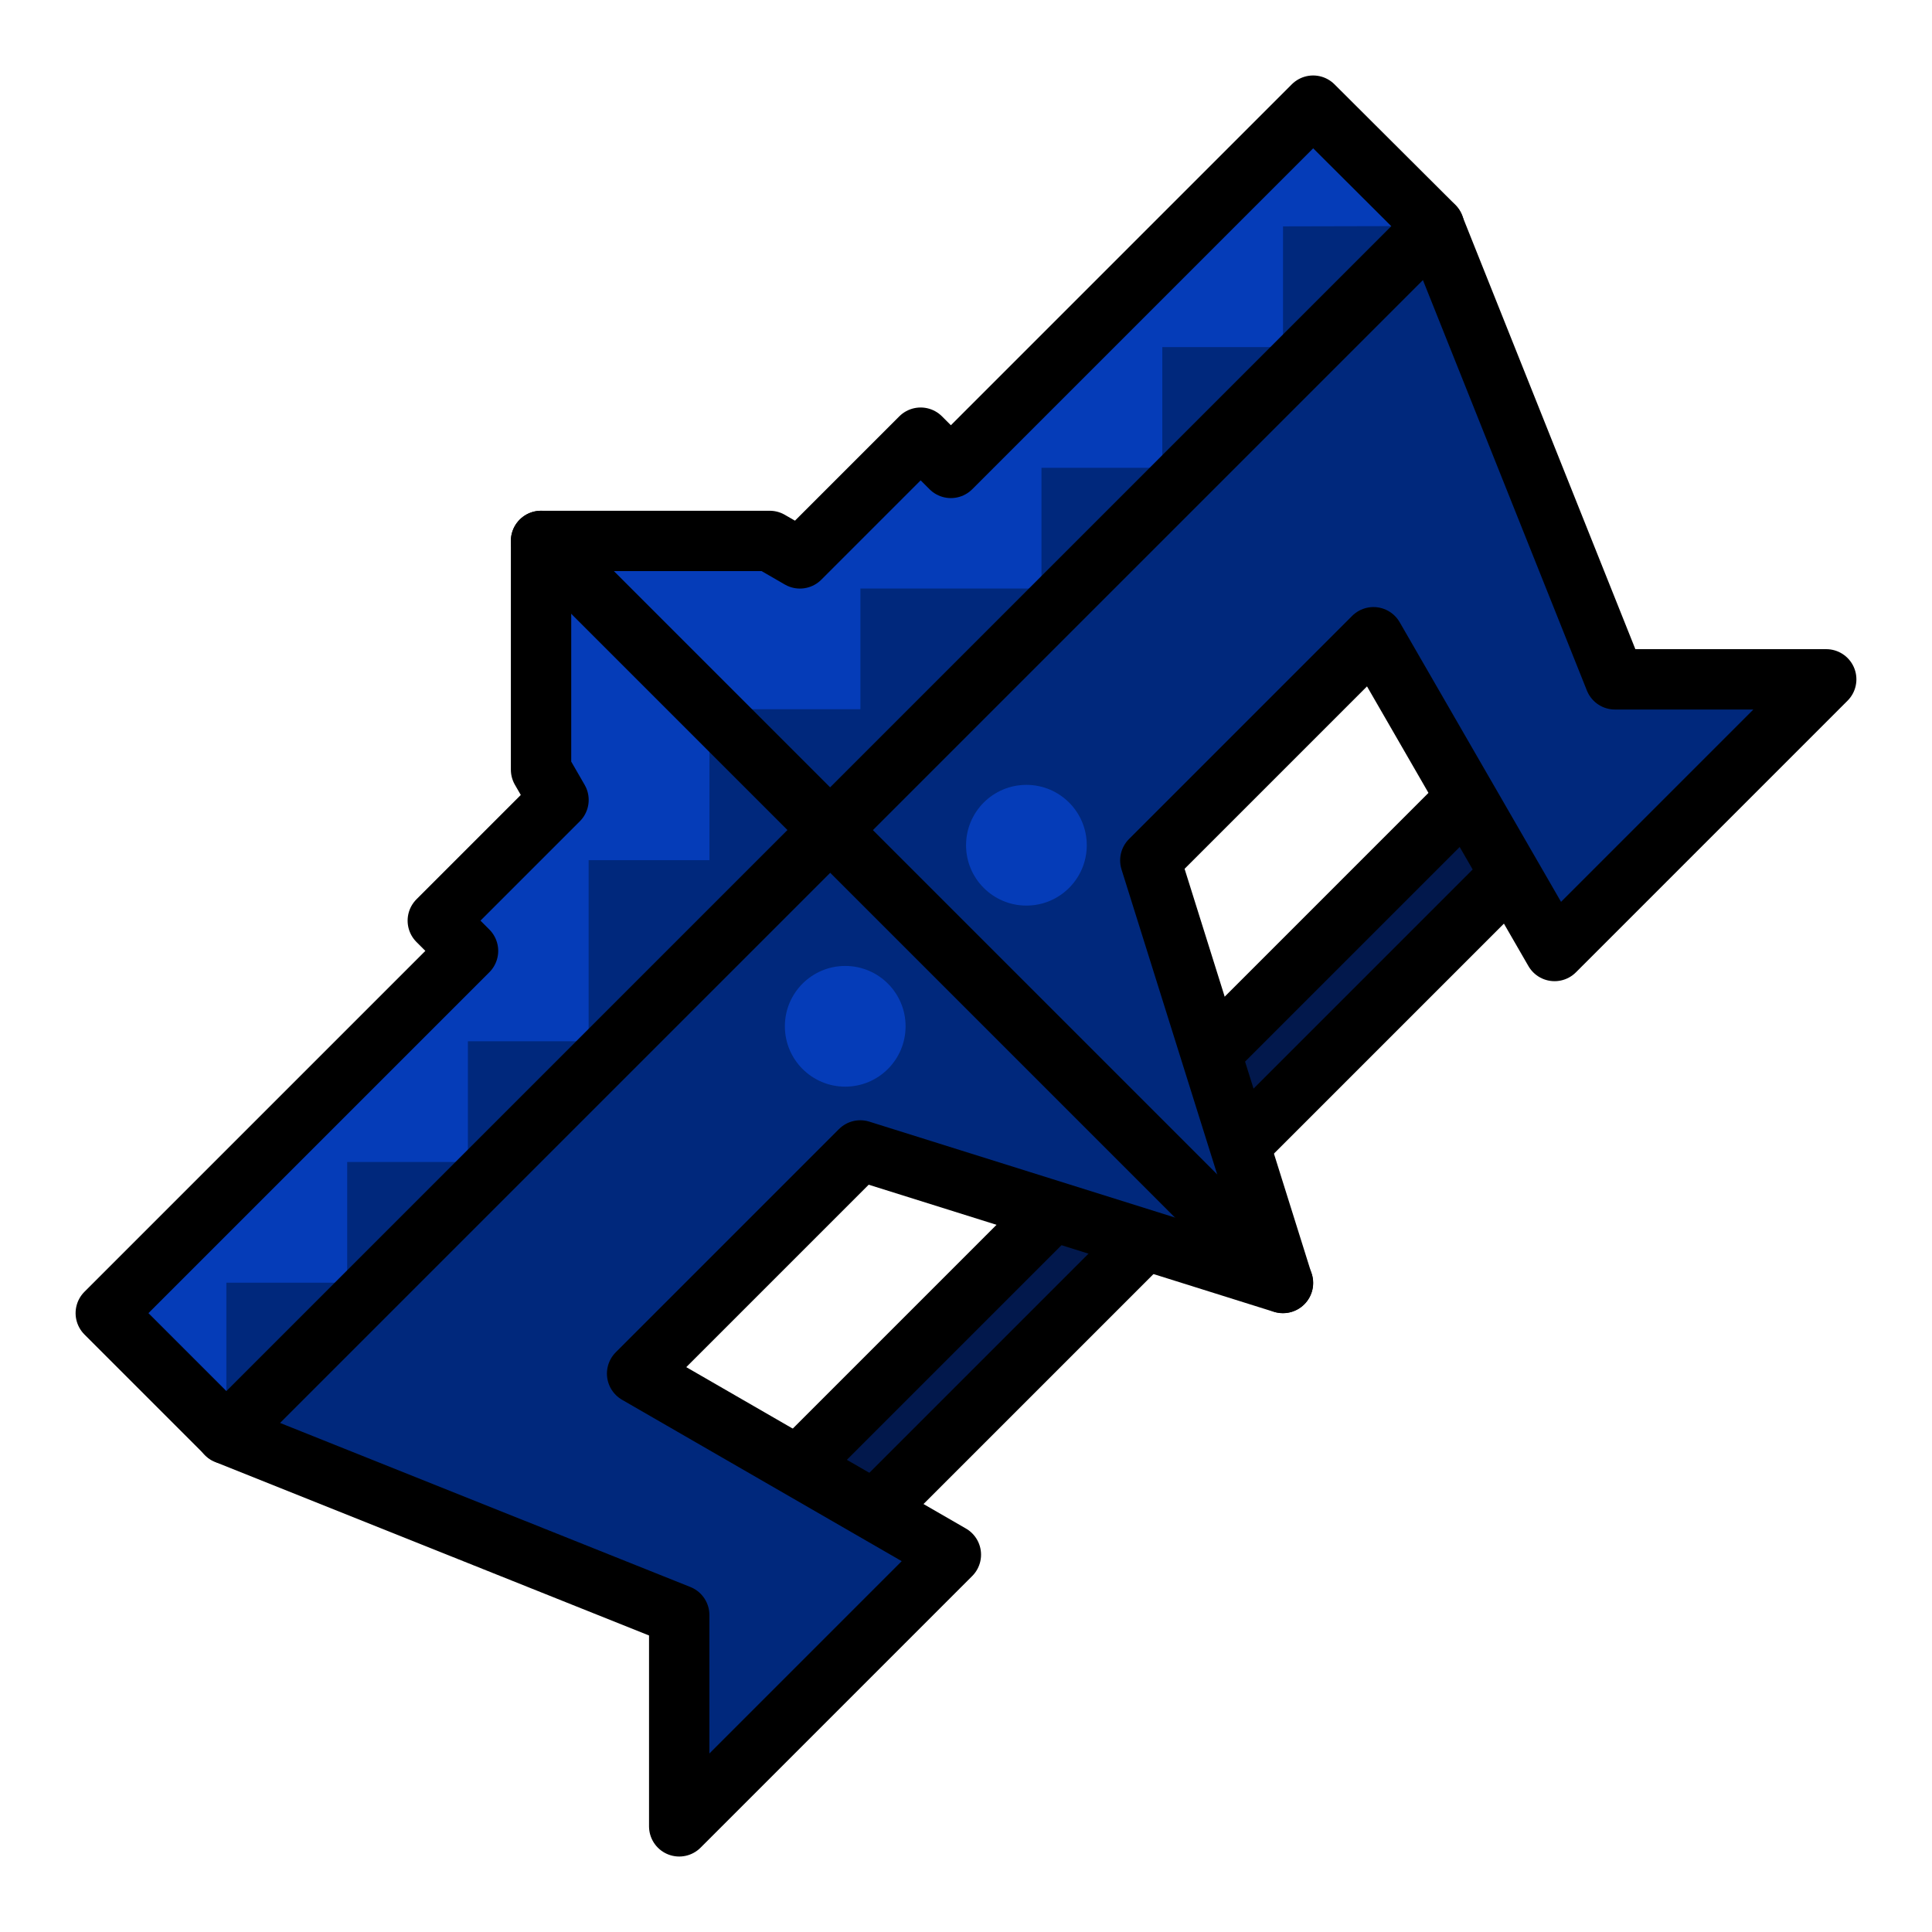
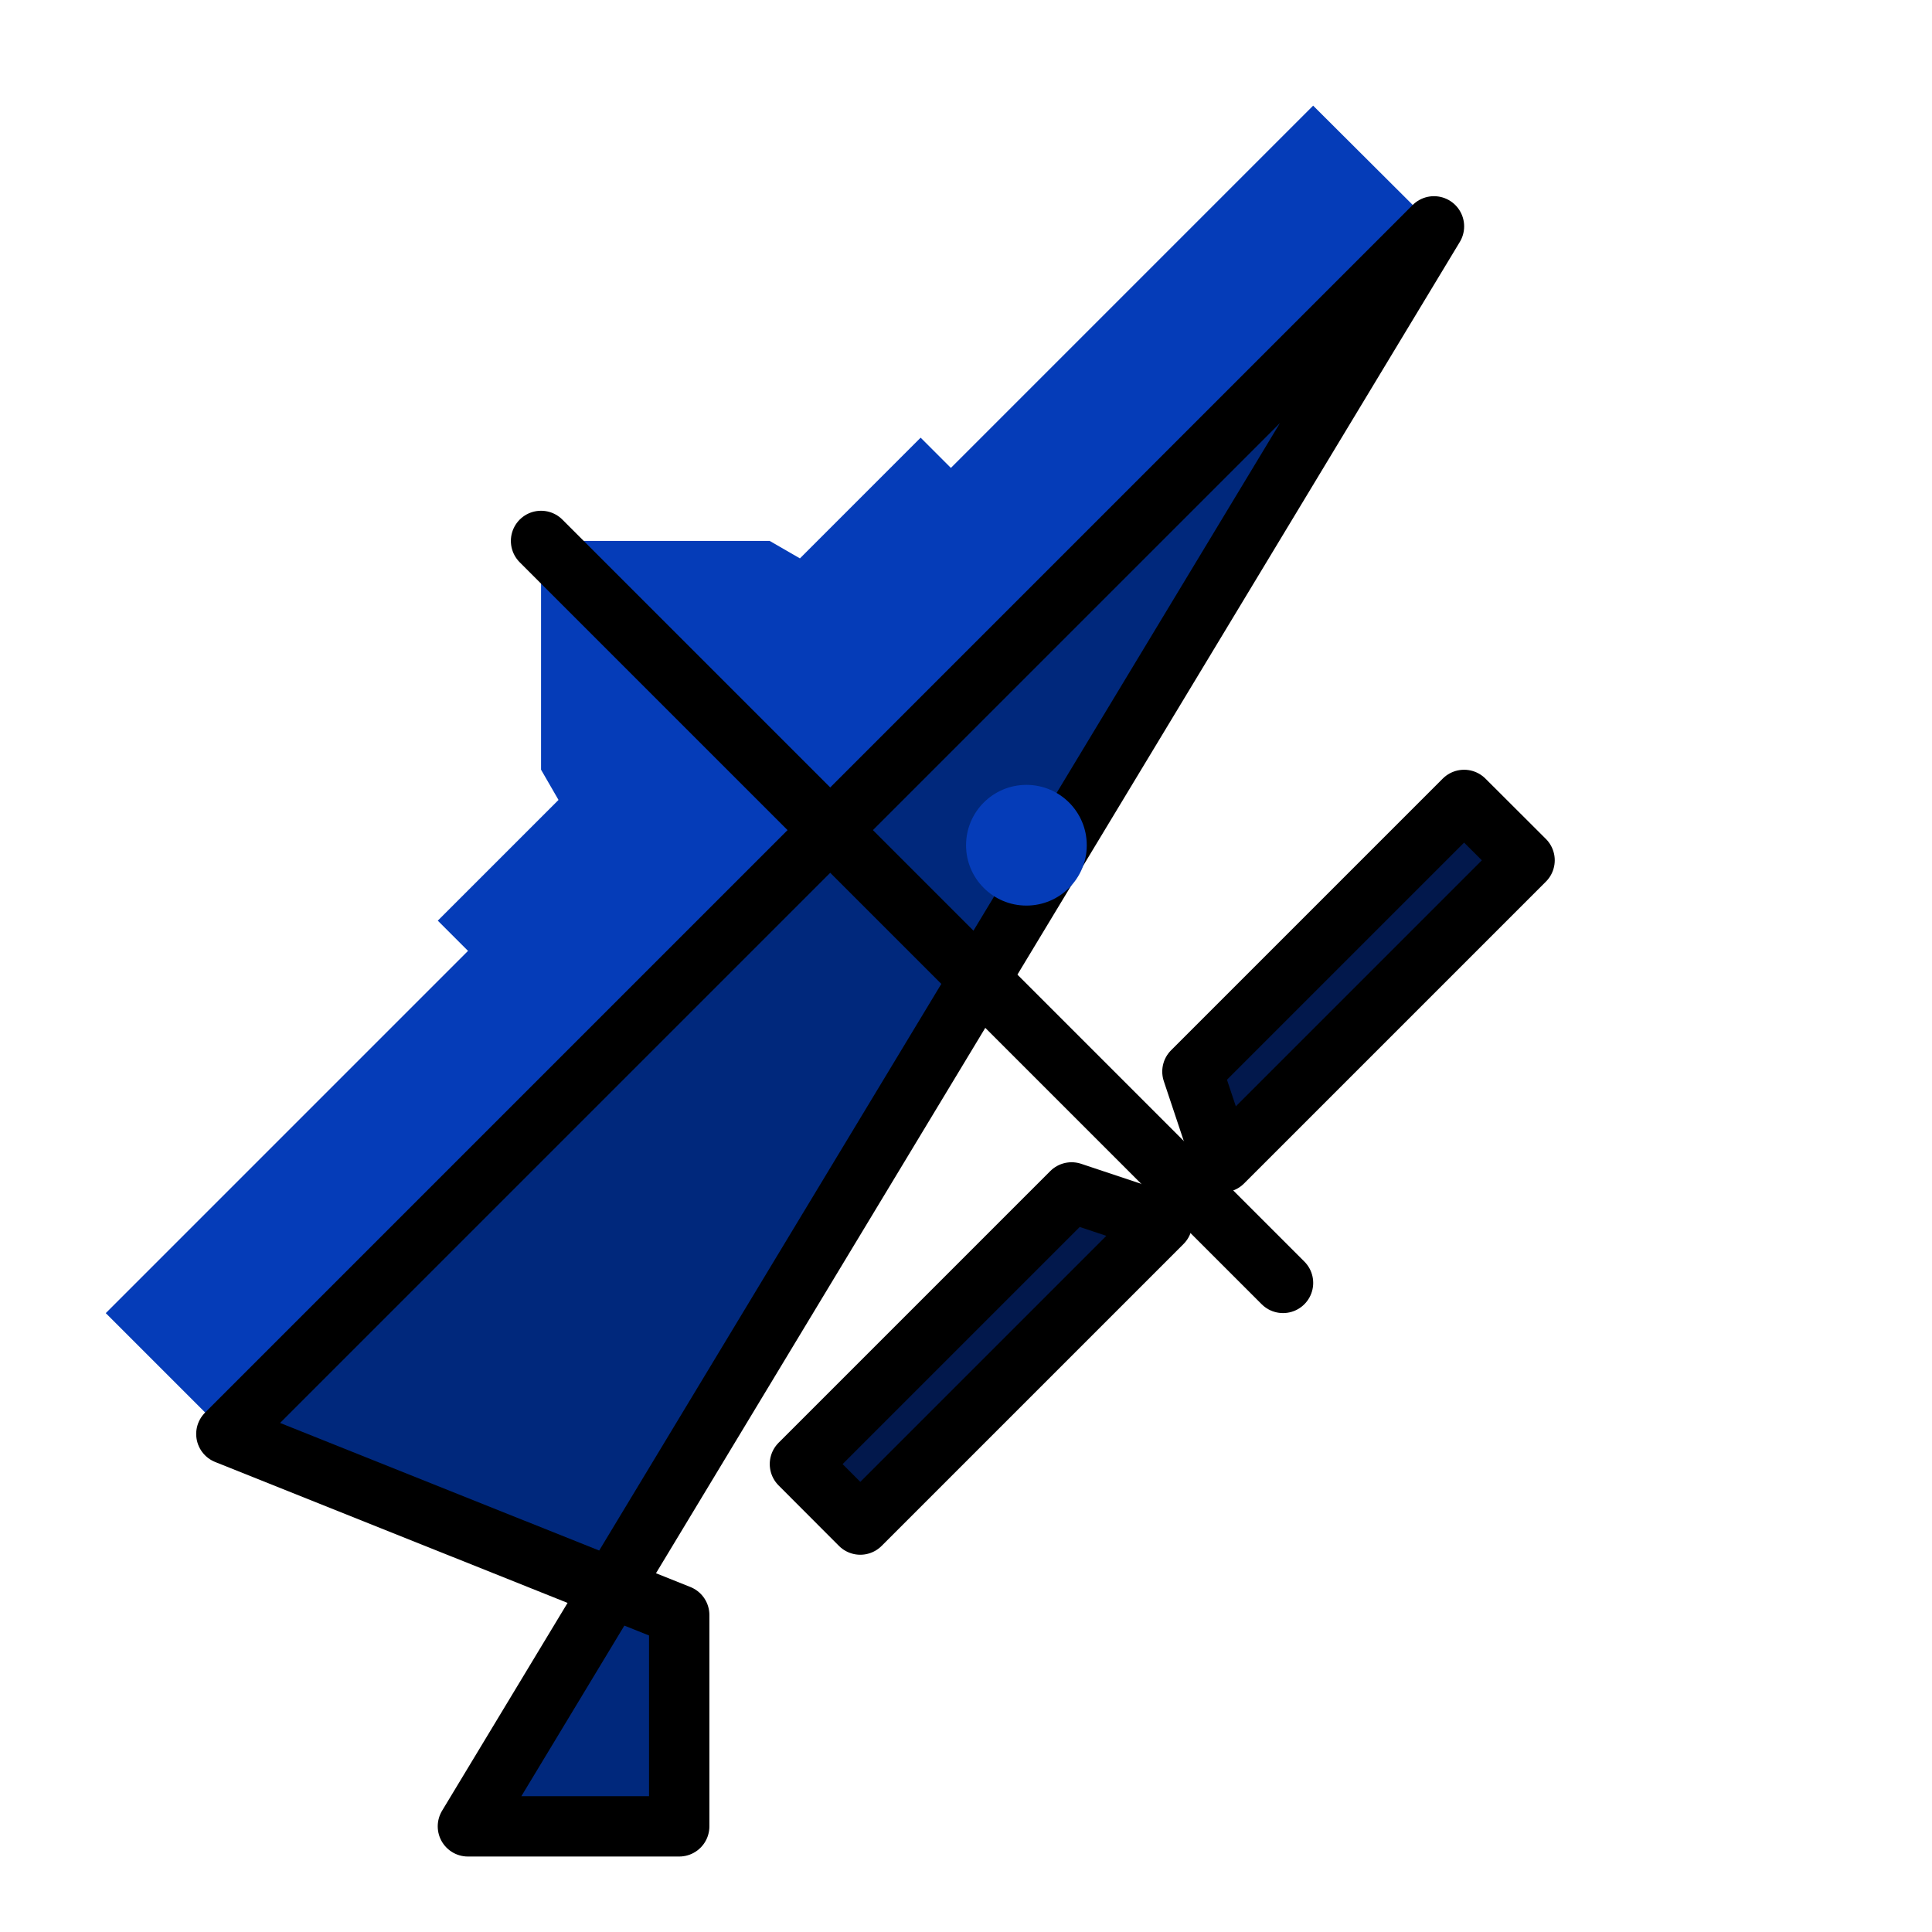
<svg xmlns="http://www.w3.org/2000/svg" xmlns:ns1="http://www.inkscape.org/namespaces/inkscape" xmlns:ns2="http://sodipodi.sourceforge.net/DTD/sodipodi-0.dtd" width="64" height="64" viewBox="0 0 16.933 16.933" version="1.1" id="svg8" ns1:version="0.92.4 (5da689c313, 2019-01-14)" ns2:docname="Seth Weapon 10 Yellow.svg" ns1:export-filename="C:\Users\GabrielAntonio\Pictures\New\Seth Weapon 10 Yellow.png" ns1:export-xdpi="96" ns1:export-ydpi="96">
  <defs id="defs2" />
  <ns2:namedview id="base" pagecolor="#ffffff" bordercolor="#666666" borderopacity="1.0" ns1:pageopacity="0.0" ns1:pageshadow="2" ns1:zoom="5.2544304" ns1:cx="21.2209" ns1:cy="28.705258" ns1:document-units="px" ns1:current-layer="layer1" showgrid="false" units="px" showguides="true" ns1:guide-bbox="true" ns1:window-width="1304" ns1:window-height="745" ns1:window-x="-8" ns1:window-y="-8" ns1:window-maximized="1" ns1:snap-smooth-nodes="true">
    <ns1:grid type="xygrid" id="grid943" />
  </ns2:namedview>
  <g ns1:label="Layer 1" ns1:groupmode="layer" id="layer1" transform="translate(0,-280.067)">
    <path style="fill:#02184c;fill-opacity:1;stroke:#000000;stroke-width:0.529;stroke-linecap:round;stroke-linejoin:round;stroke-miterlimit:4;stroke-dasharray:none;stroke-opacity:1" d="m 7.011,292.899 2.381,-2.381 0.794,0.265 -2.646,2.646 z" id="path1445" ns1:connector-curvature="0" />
    <path style="fill:#053cb8;fill-opacity:1;stroke:none;stroke-width:0.529;stroke-linecap:round;stroke-linejoin:round;stroke-miterlimit:4;stroke-dasharray:none;stroke-opacity:1" d="m 11.509,280.993 -3.175,3.175 -0.265,-0.265 -1.058,1.058 -0.265,-0.153 H 4.742 v 2.005 l 0.153,0.265 -1.058,1.058 0.265,0.265 -3.175,3.175 1.058,1.058 5.292,-5.292 5.292,-5.292 z" id="path1441-5" ns1:connector-curvature="0" />
-     <path style="fill:#00287c;fill-opacity:1;stroke:none;stroke-width:0.529;stroke-linecap:round;stroke-linejoin:round;stroke-miterlimit:4;stroke-dasharray:none;stroke-opacity:1" d="m 11.245,282.051 v 1.058 h -1.058 v 1.058 H 9.128 v 1.058 h -1.587 v 1.058 H 6.218 v 1.323 H 5.159 v 1.587 H 4.101 v 1.058 H 3.043 v 1.058 H 1.984 v 1.323 l 5.292,-5.292 5.292,-5.292 z" id="path1443" ns1:connector-curvature="0" />
    <path style="fill:#02184c;fill-opacity:1;stroke:#000000;stroke-width:0.529;stroke-linecap:round;stroke-linejoin:round;stroke-miterlimit:4;stroke-dasharray:none;stroke-opacity:1" d="m 12.832,287.078 -2.381,2.381 0.265,0.794 2.646,-2.646 z" id="path1445-7" ns1:connector-curvature="0" />
-     <path style="fill:none;stroke:#000000;stroke-width:0.529;stroke-linecap:round;stroke-linejoin:round;stroke-miterlimit:4;stroke-dasharray:none;stroke-opacity:1" d="m 11.509,280.993 -3.175,3.175 -0.265,-0.265 -1.058,1.058 -0.265,-0.153 H 4.742 v 2.005 l 0.153,0.265 -1.058,1.058 0.265,0.265 -3.175,3.175 1.058,1.058 5.292,-5.292 5.292,-5.292 z" id="path1441" ns1:connector-curvature="0" />
-     <path style="fill:#00287c;fill-opacity:1;stroke:#000000;stroke-width:0.529;stroke-linecap:round;stroke-linejoin:round;stroke-miterlimit:4;stroke-dasharray:none;stroke-opacity:1" d="m 12.568,282.051 -5.292,5.292 -5.292,5.292 3.969,1.587 v 1.852 l 2.381,-2.381 -2.75,-1.587 1.956,-1.956 3.704,1.162 -1.162,-3.704 1.956,-1.956 1.587,2.75 2.381,-2.381 h -1.852 z" id="path1439" ns1:connector-curvature="0" />
+     <path style="fill:#00287c;fill-opacity:1;stroke:#000000;stroke-width:0.529;stroke-linecap:round;stroke-linejoin:round;stroke-miterlimit:4;stroke-dasharray:none;stroke-opacity:1" d="m 12.568,282.051 -5.292,5.292 -5.292,5.292 3.969,1.587 v 1.852 h -1.852 z" id="path1439" ns1:connector-curvature="0" />
    <path style="fill:none;stroke:#000000;stroke-width:0.529;stroke-linecap:round;stroke-linejoin:round;stroke-miterlimit:4;stroke-dasharray:none;stroke-opacity:1" d="M 11.245,291.311 4.742,284.808" id="path1551" ns1:connector-curvature="0" />
-     <circle style="display:inline;opacity:1;fill:#053cb8;fill-opacity:1;fill-rule:nonzero;stroke:none;stroke-width:0.529;stroke-linecap:round;stroke-linejoin:round;stroke-miterlimit:4;stroke-dasharray:none;stroke-dashoffset:0;stroke-opacity:1;paint-order:normal" id="path1812" cx="7.408" cy="289.062" r="0.529" />
    <circle style="display:inline;opacity:1;fill:#053cb8;fill-opacity:1;fill-rule:nonzero;stroke:none;stroke-width:0.529;stroke-linecap:round;stroke-linejoin:round;stroke-miterlimit:4;stroke-dasharray:none;stroke-dashoffset:0;stroke-opacity:1;paint-order:normal" id="path1812-3" cx="8.996" cy="287.475" r="0.529" />
  </g>
</svg>